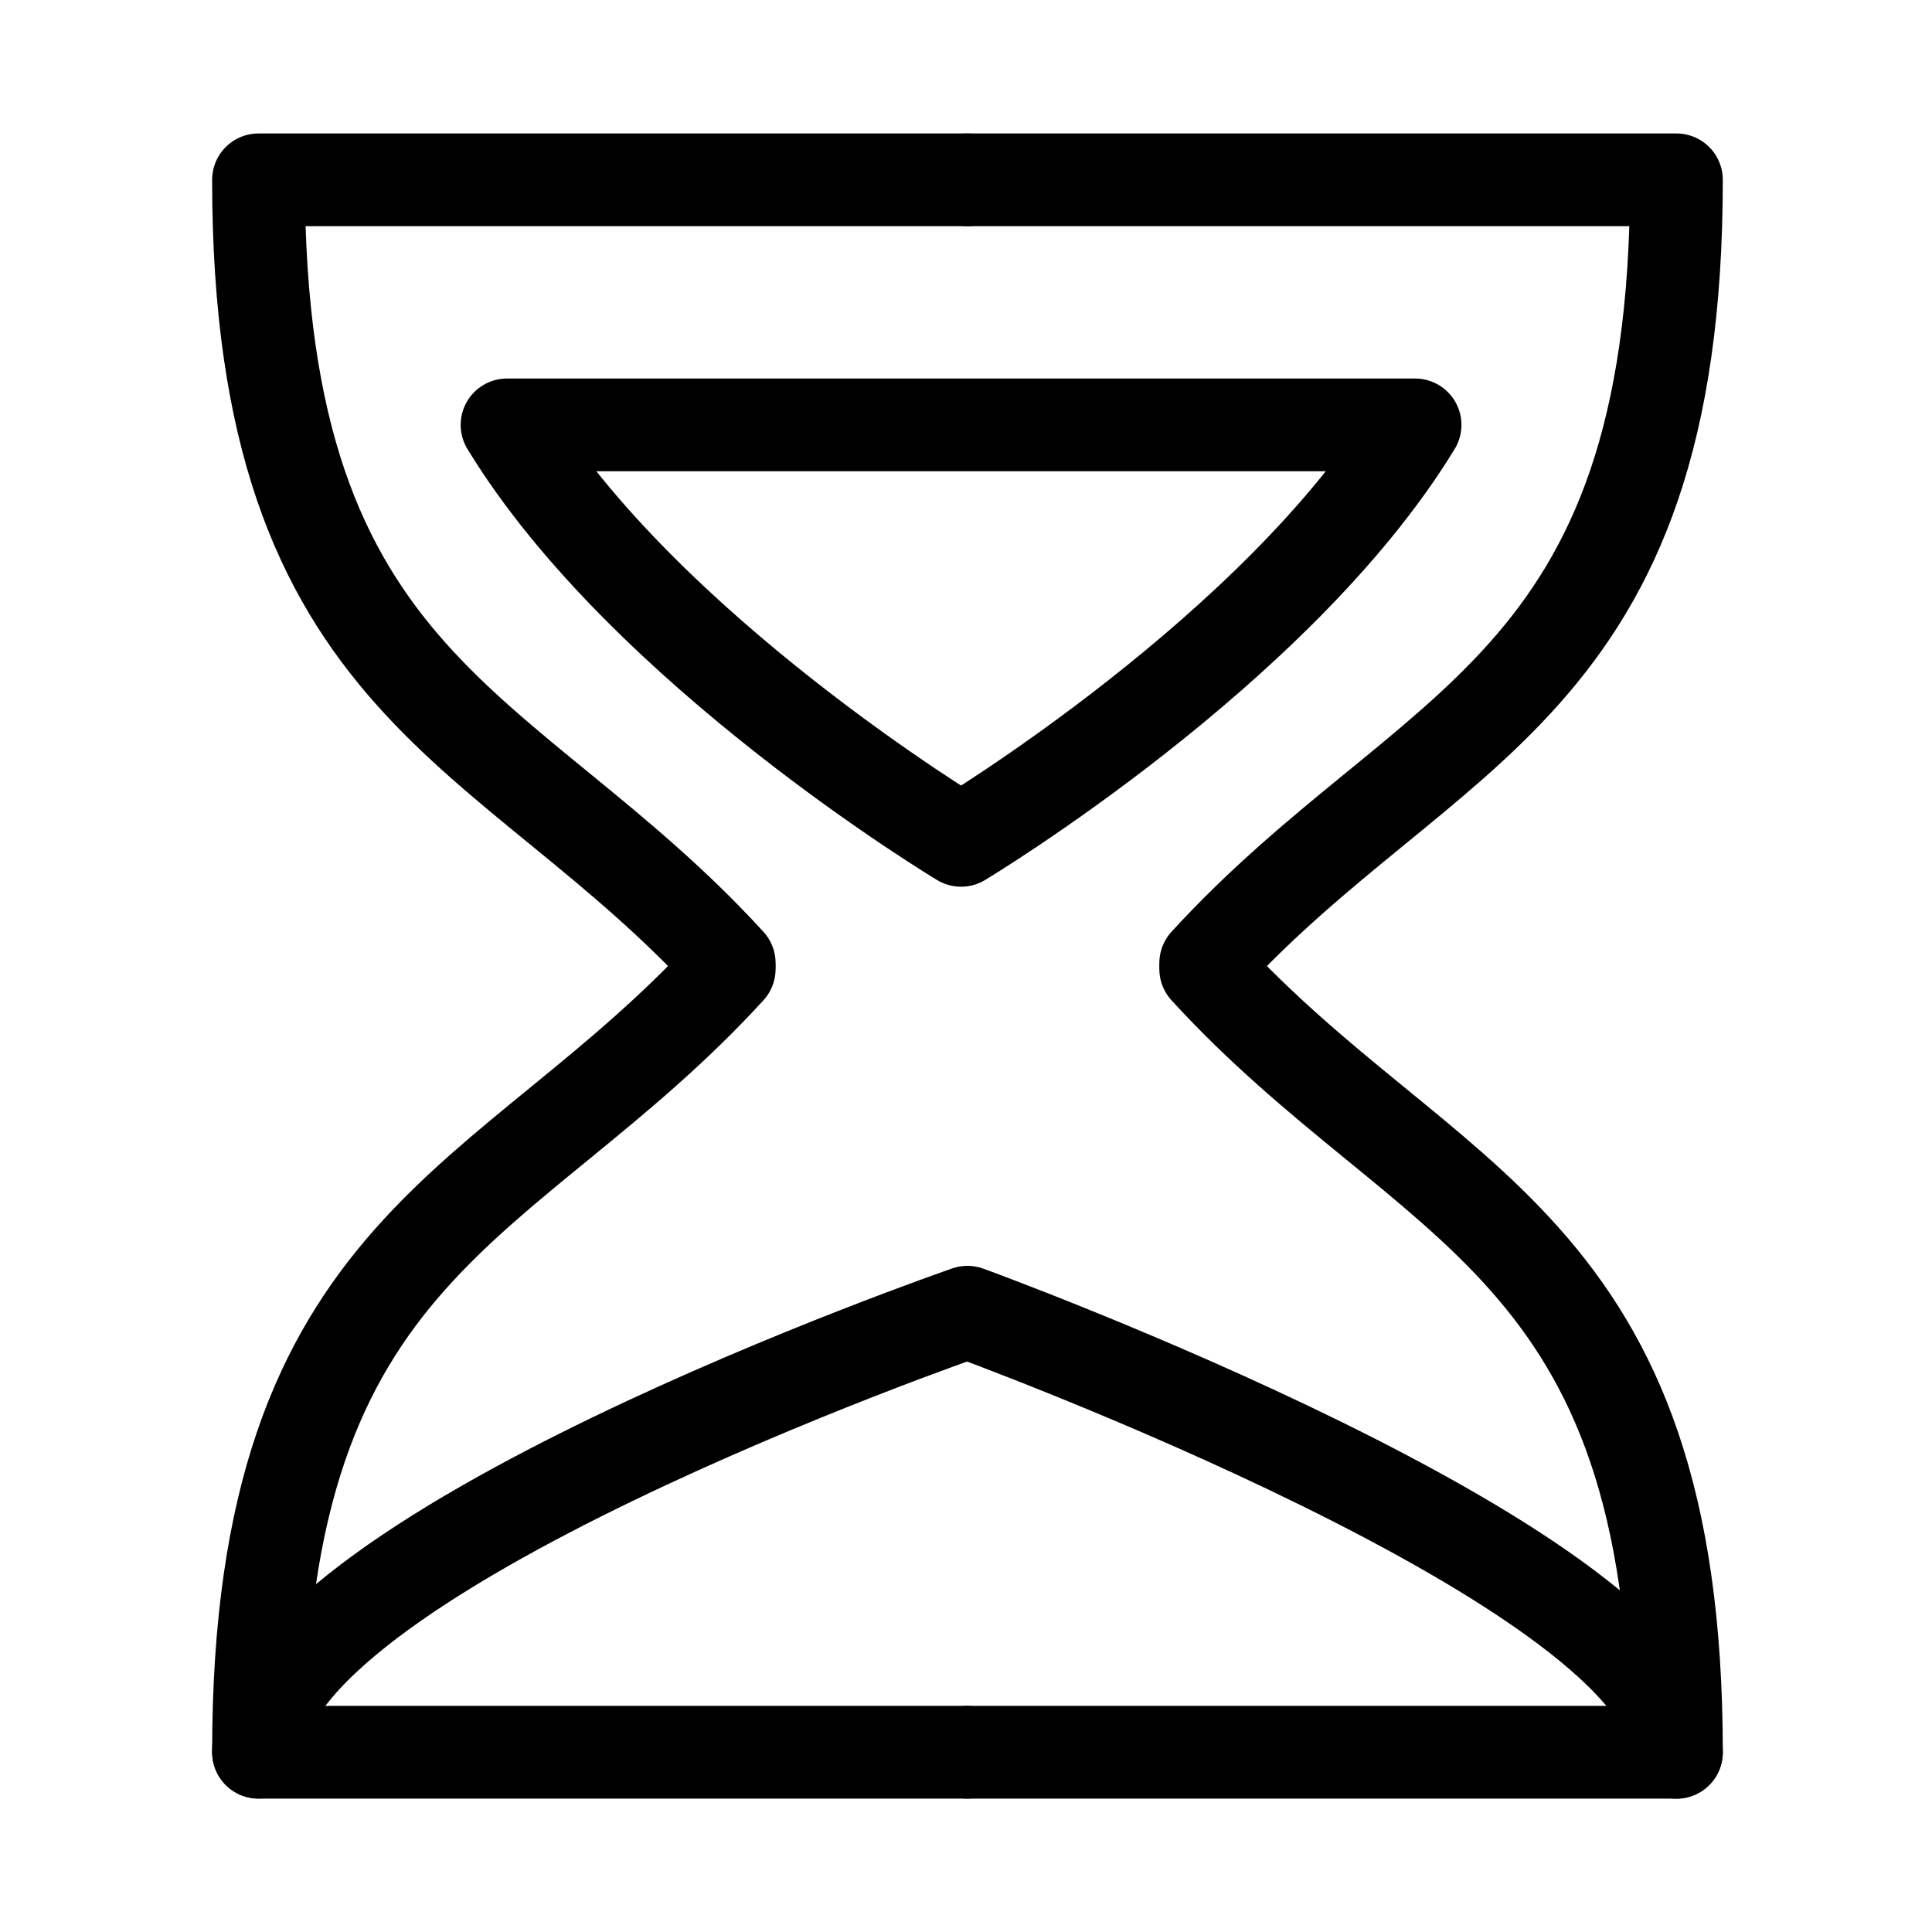
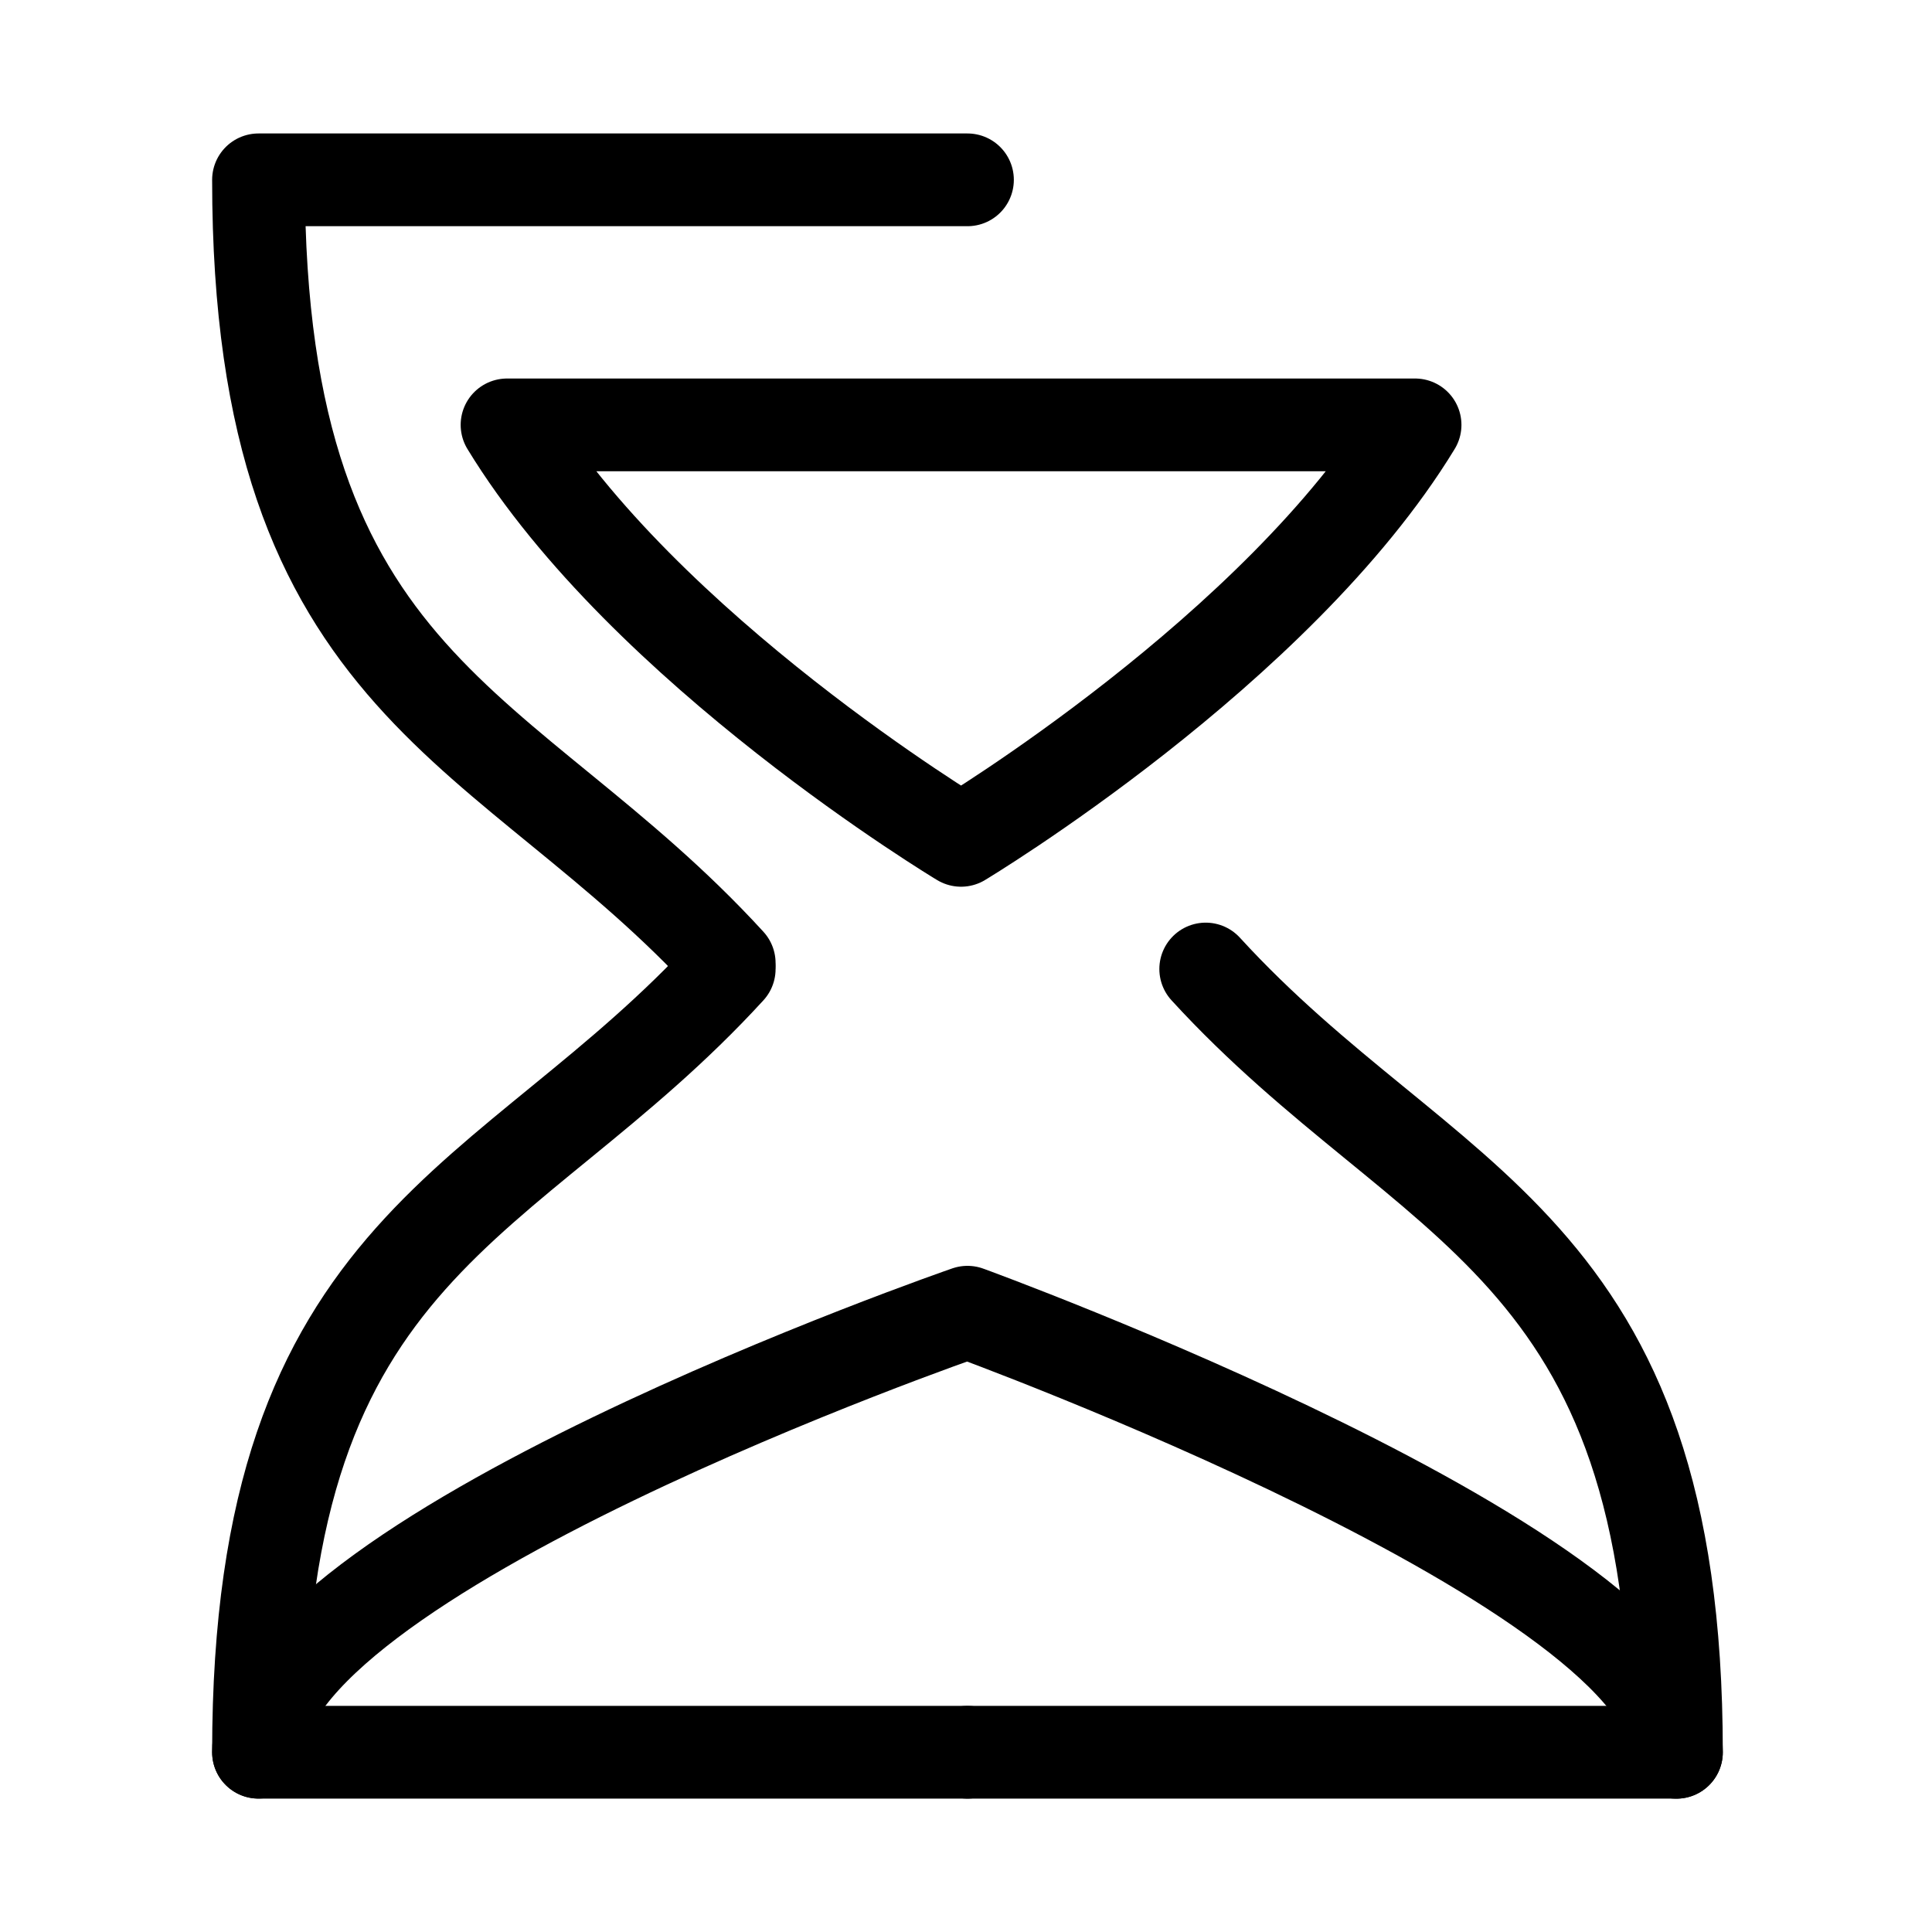
<svg xmlns="http://www.w3.org/2000/svg" version="1.1" id="Layer_1" x="0px" y="0px" width="25px" height="25px" viewBox="0 0 25 25" xml:space="preserve">
  <g>
    <path fill="none" stroke="#000000" stroke-width="1.2" stroke-linecap="round" stroke-linejoin="round" stroke-miterlimit="10" d=" M12.519,22.674H3.345c0-6.656,3.216-6.992,6.091-10.135" />
  </g>
  <g>
    <path fill="none" stroke="#000000" stroke-width="1.2" stroke-linecap="round" stroke-linejoin="round" stroke-miterlimit="10" d=" M12.519,2.327H3.345c0,6.656,3.216,6.992,6.091,10.135" />
  </g>
  <g>
    <g>
-       <path fill="none" stroke="#000000" stroke-width="1.2" stroke-linecap="round" stroke-linejoin="round" stroke-miterlimit="10" d=" M12.519,2.327h9.174c0,6.656-3.216,6.992-6.091,10.135" />
-     </g>
+       </g>
    <g>
      <path fill="none" stroke="#000000" stroke-width="1.2" stroke-linecap="round" stroke-linejoin="round" stroke-miterlimit="10" d=" M12.519,22.674h9.174c0-6.656-3.216-6.992-6.091-10.135" />
    </g>
  </g>
  <path fill="none" stroke="#000000" stroke-width="1.2" stroke-linecap="round" stroke-linejoin="round" stroke-miterlimit="10" d=" M21.693,22.675c0-2.356-9.174-5.695-9.174-5.695s-9.174,3.166-9.174,5.693" />
  <path fill="none" stroke="#000000" stroke-width="1.2" stroke-linecap="round" stroke-linejoin="round" stroke-miterlimit="10" d=" M12.436,10.874c0,0,4.102-2.464,5.875-5.376H6.561C8.334,8.41,12.436,10.874,12.436,10.874" />
</svg>